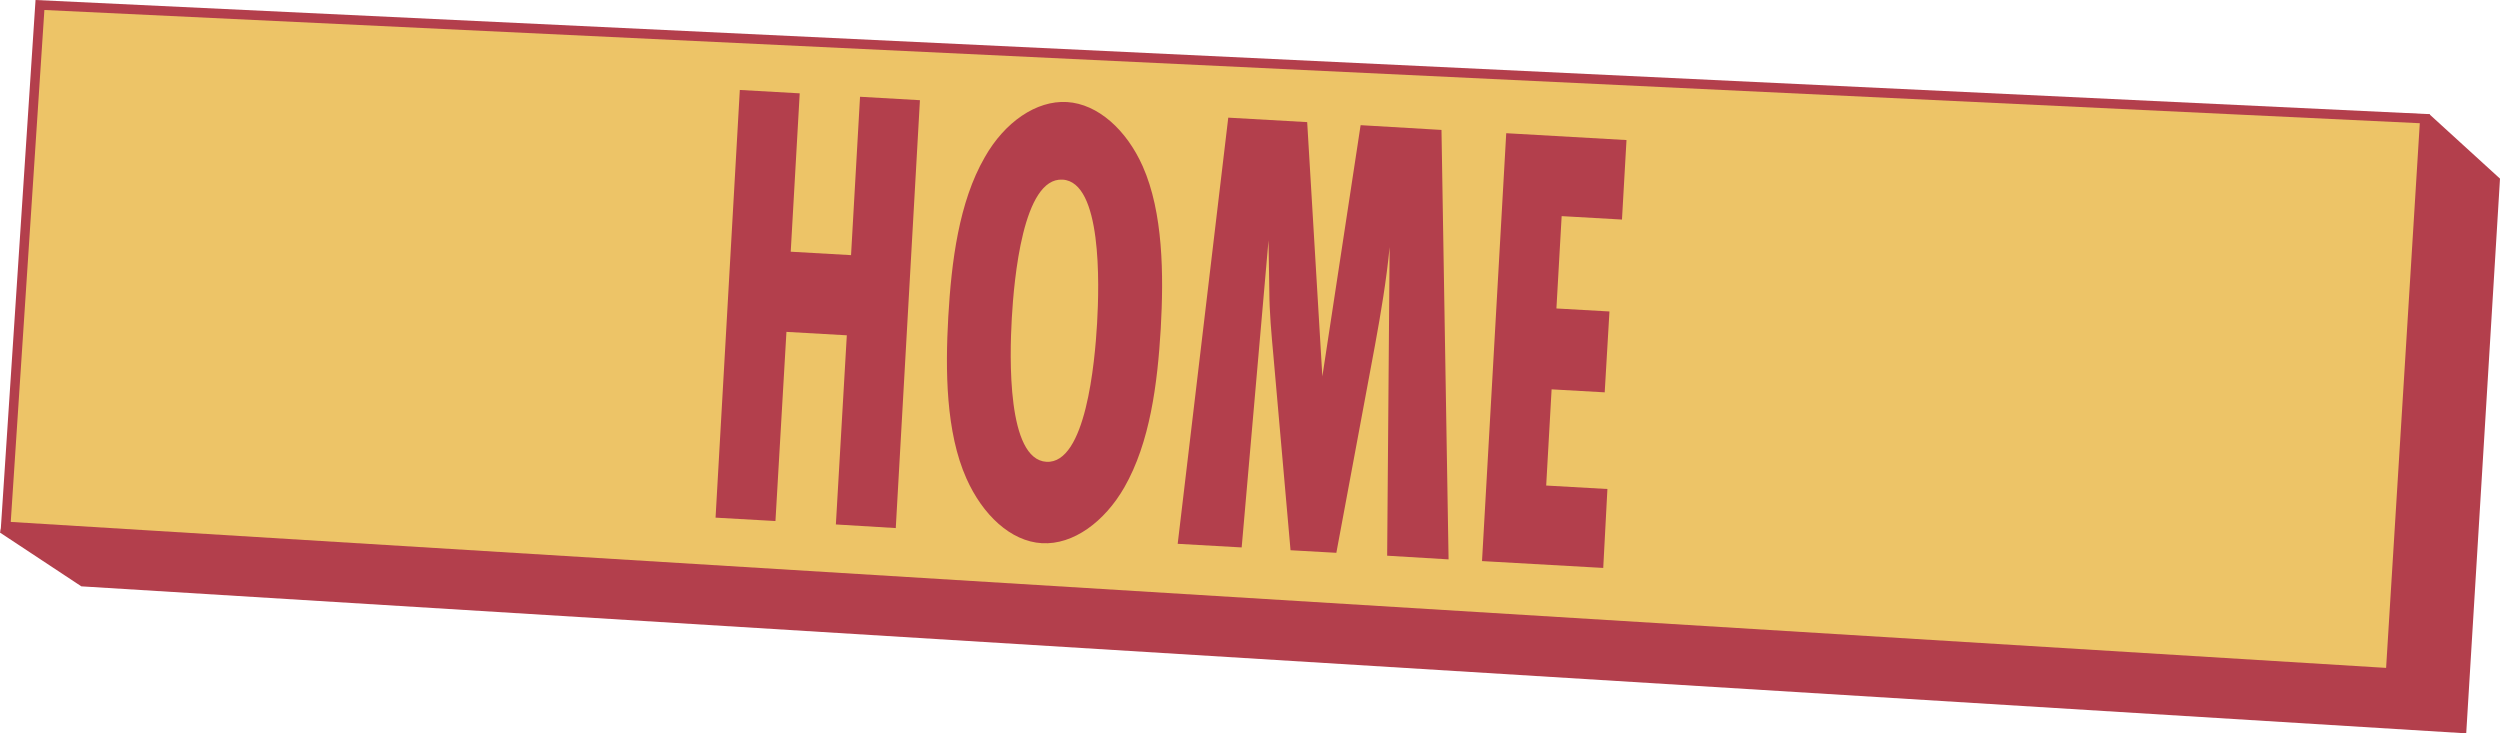
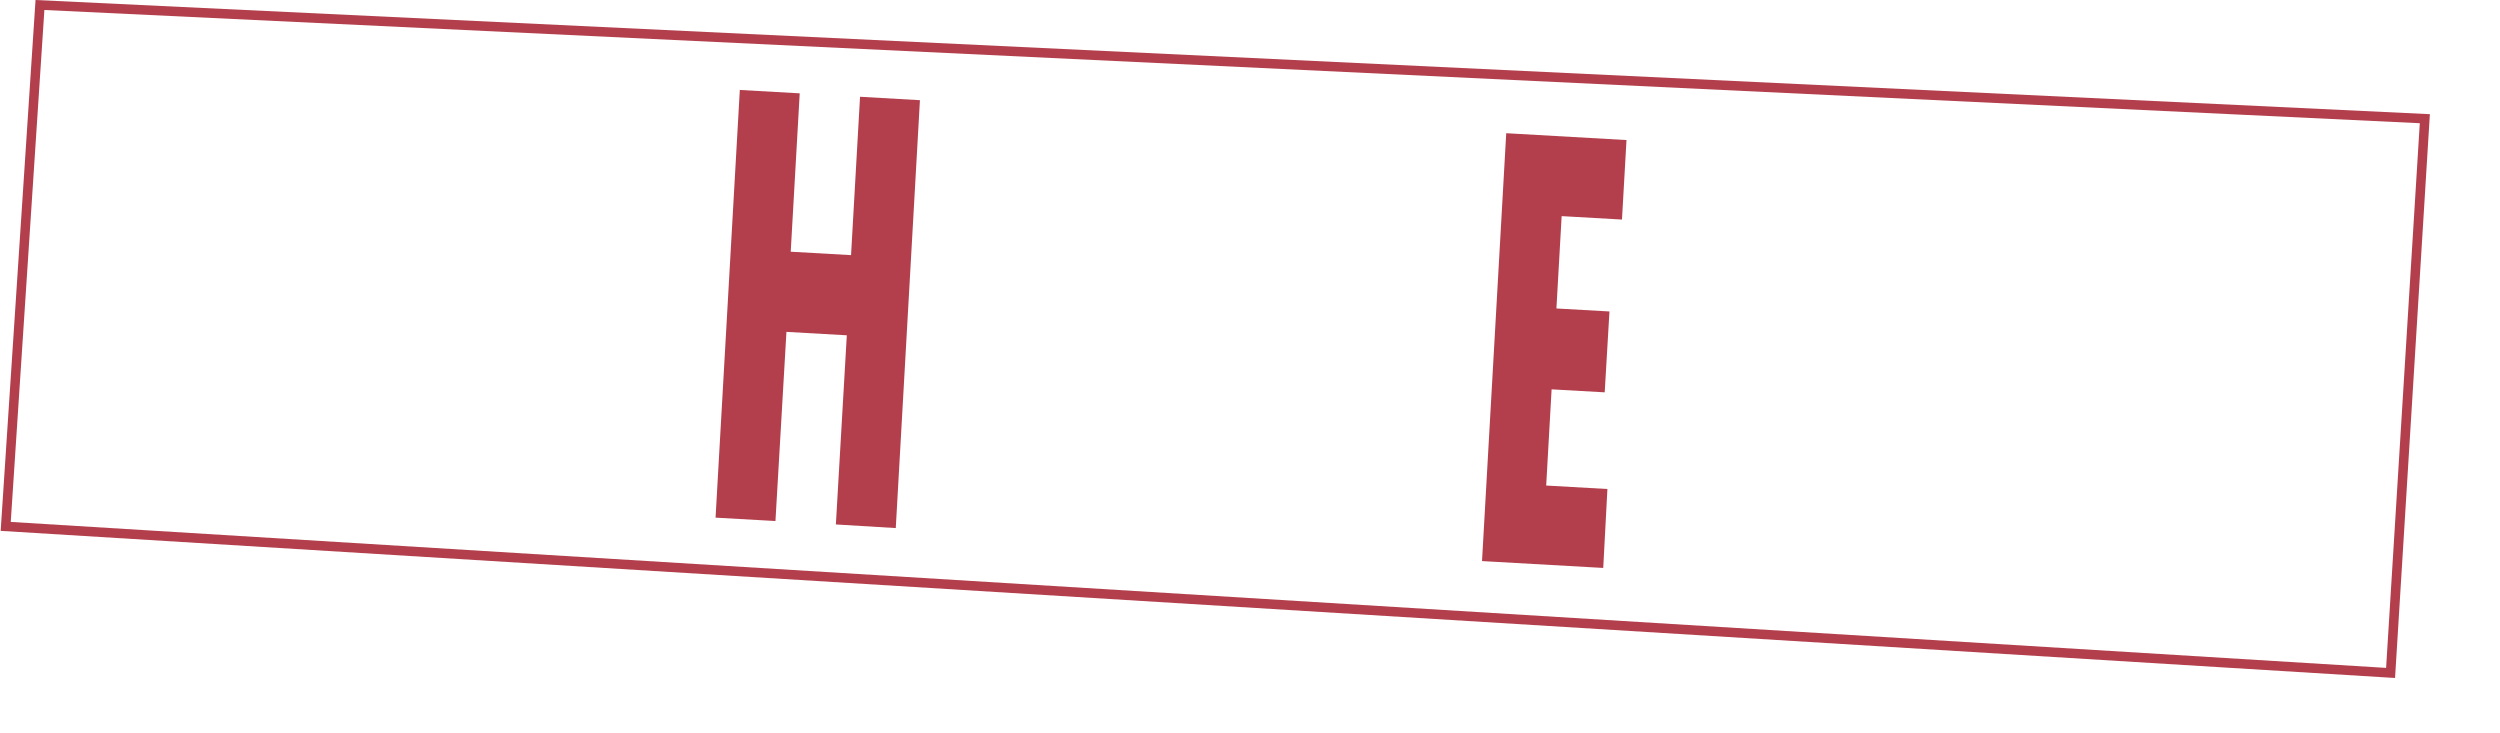
<svg xmlns="http://www.w3.org/2000/svg" id="Layer_1" data-name="Layer 1" viewBox="0 0 525.5 154.15">
-   <polygon points="518.4 154.15 17.1 123.25 0 111.95 24.3 6.65 510.7 24.05 525.5 37.55 518.4 154.15" fill="#b33f4c" />
-   <polygon points="502.5 141.45 1.2 110.65 8.4 1.05 509.7 24.95 502.5 141.45" fill="#edc467" />
  <path d="M503.44,142.51l-1-.06L.14,111.59,7.47,0,510.76,24ZM2.26,109.71l499.3,30.68L508.64,25.9,9.33,2.1Z" transform="translate(0 0)" fill="#b33f4c" />
  <path d="M175.7,110.24,178,70.48l-12.69-.72L163,109.52l-12.59-.71,5.1-89.9,12.59.71-1.89,33.29,12.68.72,1.89-33.29,12.59.72L188.29,111Z" transform="translate(0 0)" fill="#b33f4c" />
-   <path d="M236.33,102.45c-4.14,7.21-10.73,12.11-17.32,11.73s-12.48-6-15.87-13.61c-4.33-9.71-4.45-22.7-3.81-34C200,55,201.55,42.48,207,33.05c4.15-7.34,10.82-12,17.3-11.6s12.49,5.85,15.89,13.48c4.32,9.71,4.44,22.83,3.8,34.15C243.3,80.67,241.74,93,236.33,102.45Zm-13-64.69c-8.3-.47-10.18,20.92-10.65,29.14s-1,29.69,7.28,30.17,10.18-20.93,10.65-29.15S231.64,38.23,223.35,37.76Z" transform="translate(0 0)" fill="#b33f4c" />
-   <path d="M291.58,116.81l.52-64.87c-.68,7-1.83,13.82-3.08,20.65L280.9,116.2l-9.63-.54-3.61-41c-.41-4.49-.83-9-.85-13.57l-.17-10.56L261,115.07l-13.45-.76,10.63-89.58,16.59.94,3.19,53.45L286,26.31l17,1,1.49,90.27Z" transform="translate(0 0)" fill="#b33f4c" />
  <path d="M311.52,117.94,316.61,28l25.28,1.44-.95,16.71-12.68-.72-1.1,19.41,11.15.63-1,17-11.16-.63-1.14,20.22,12.87.73L337,119.38Z" transform="translate(0 0)" fill="#b33f4c" />
</svg>